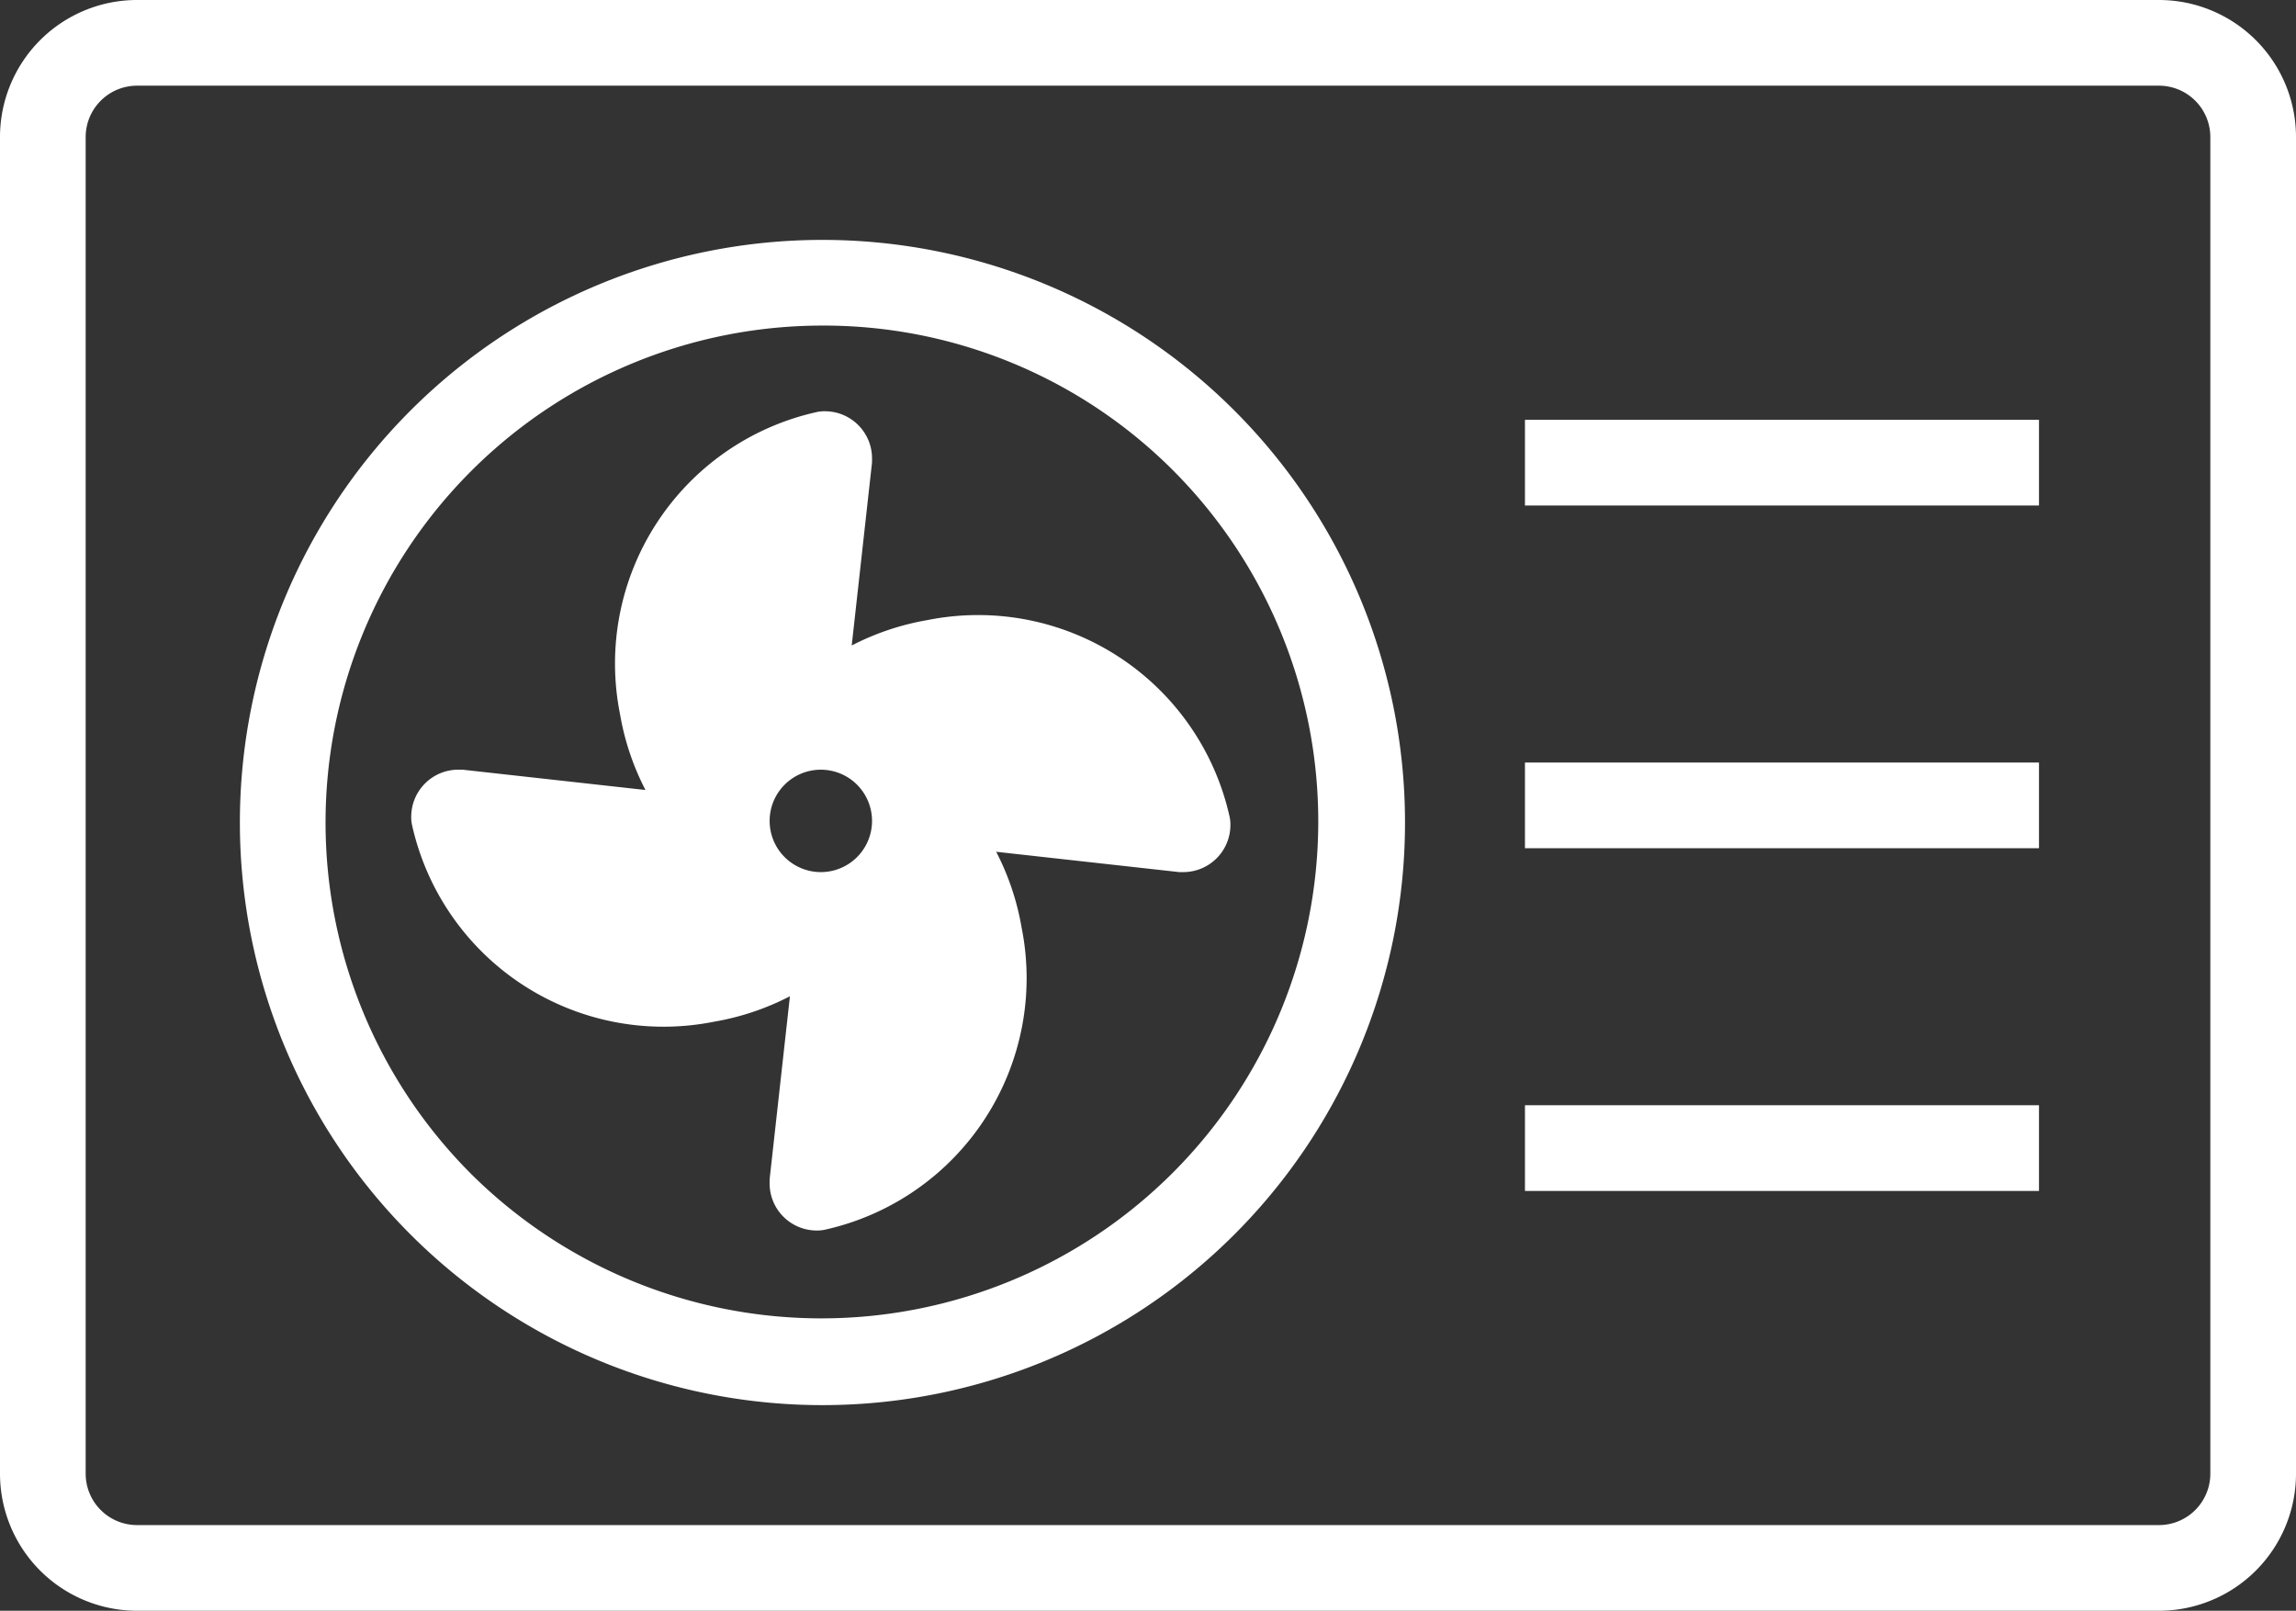
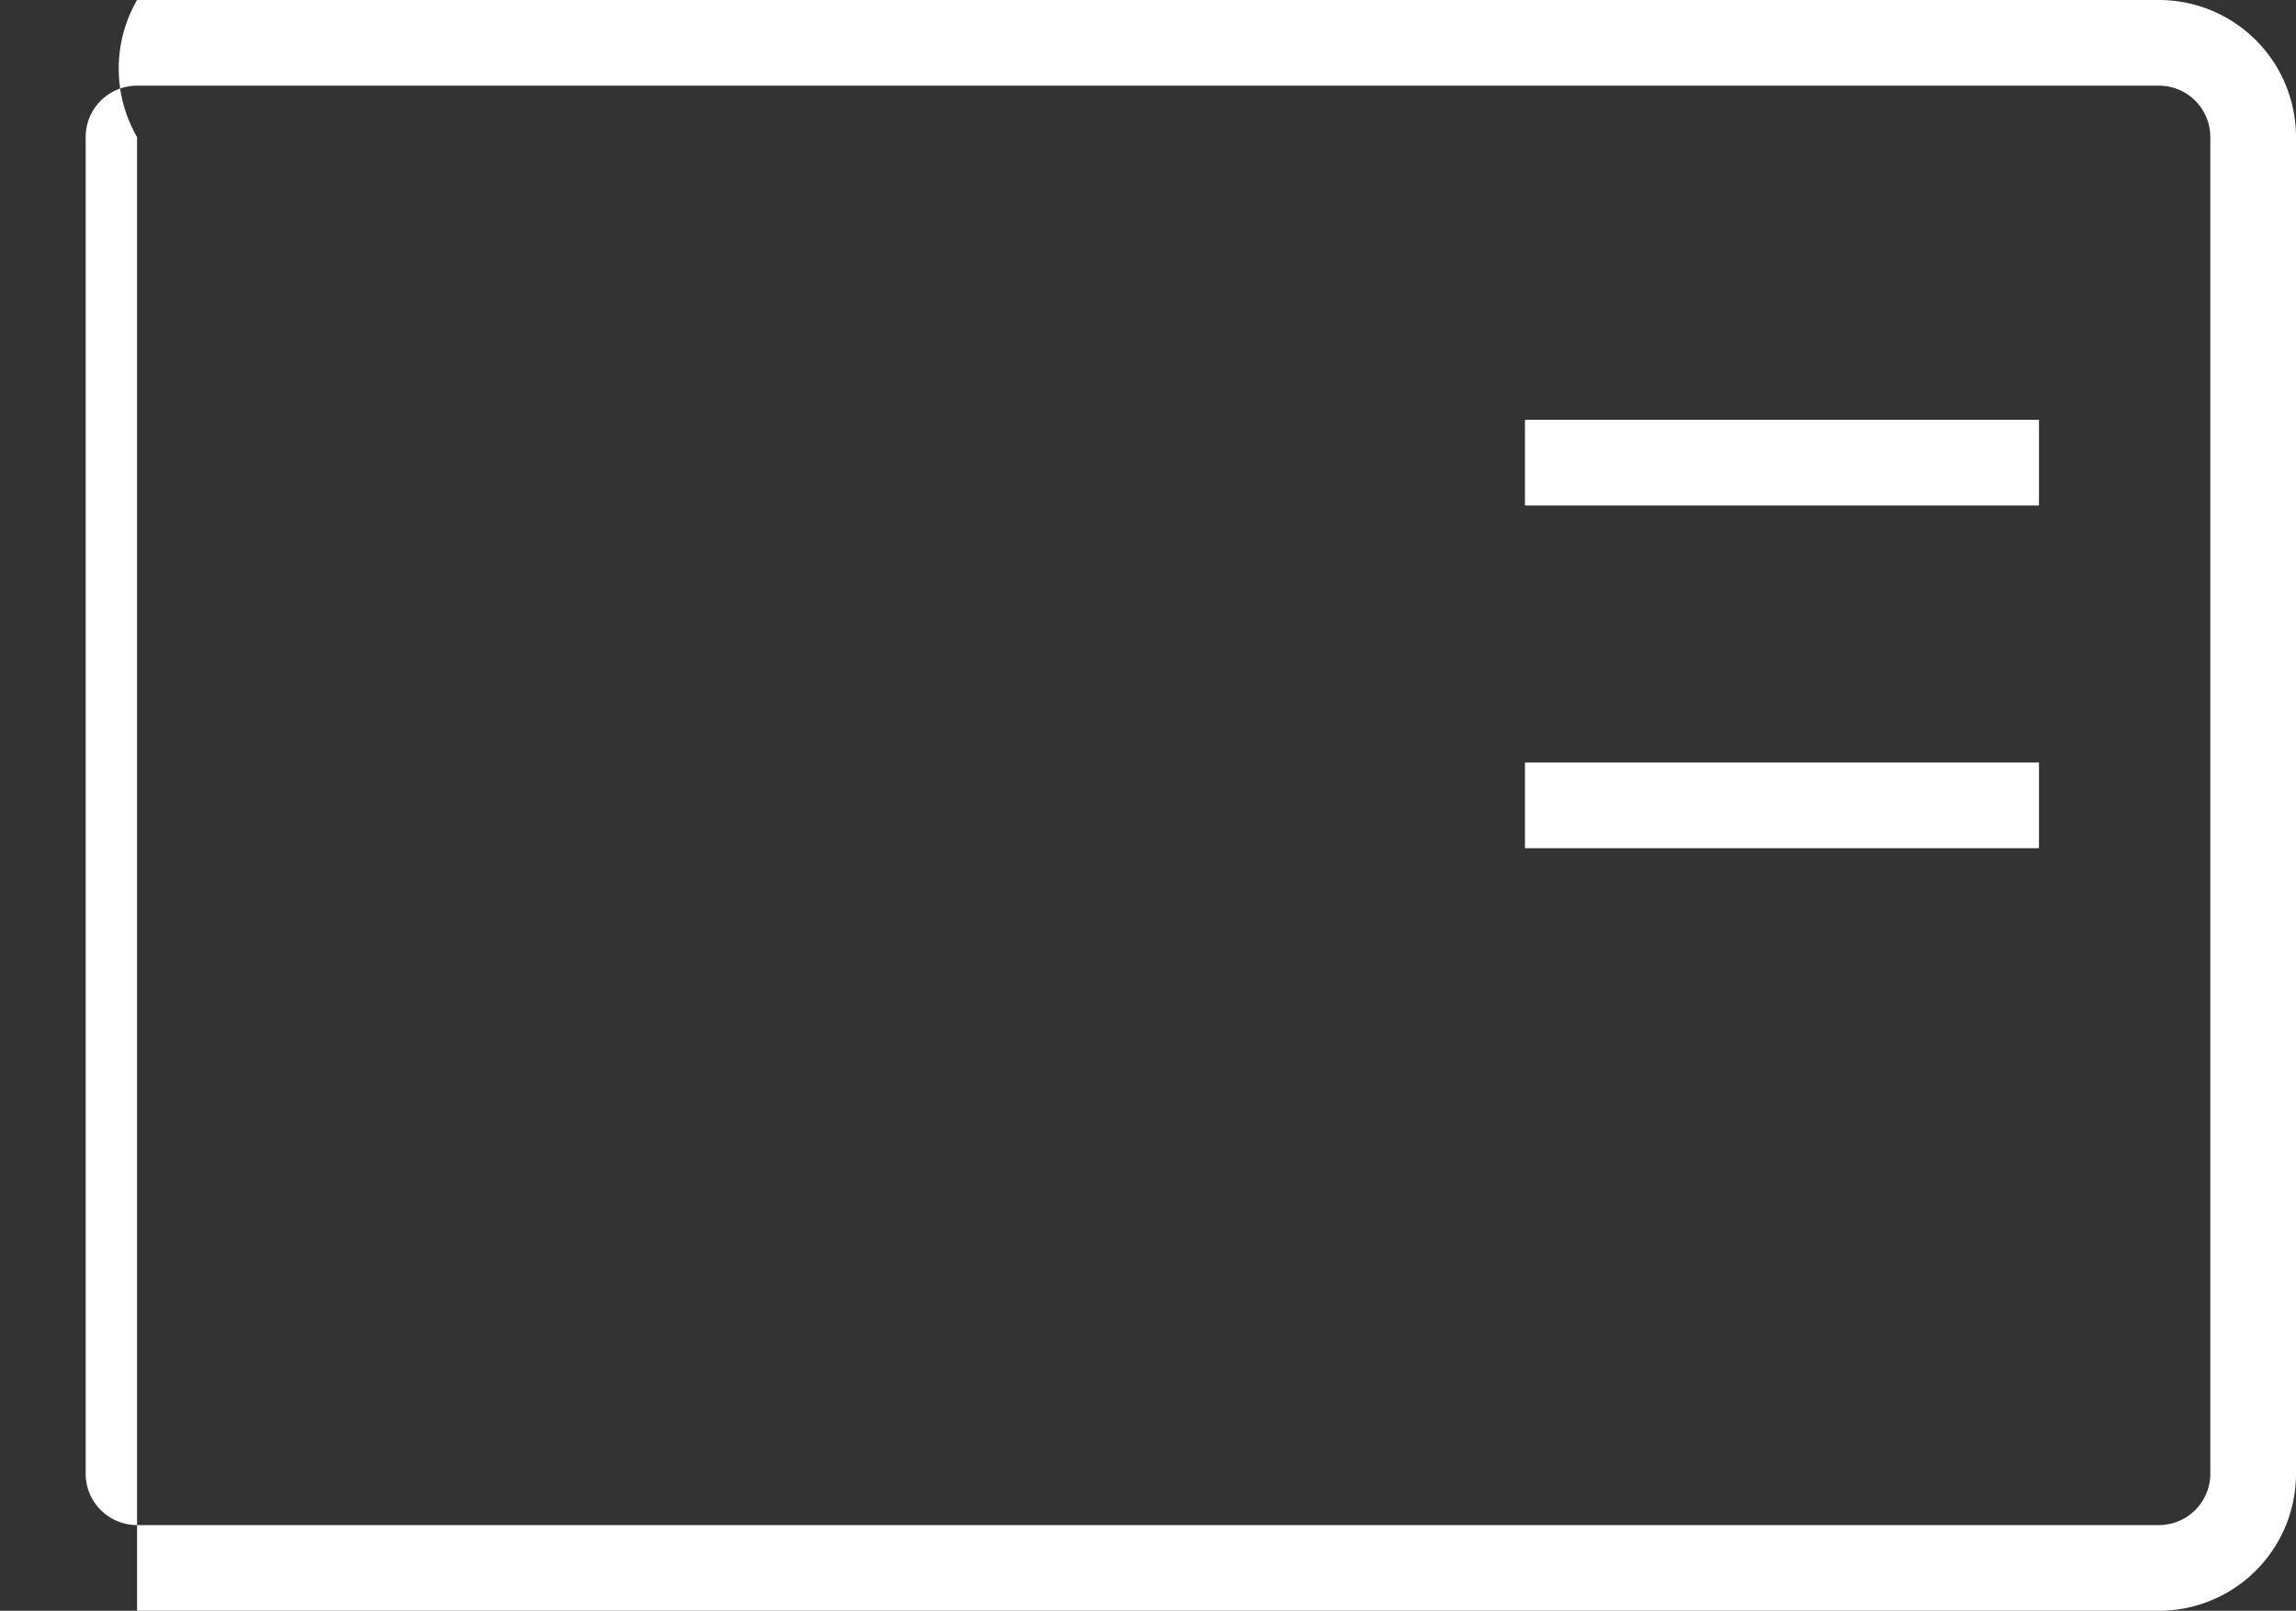
<svg xmlns="http://www.w3.org/2000/svg" width="67" height="47" viewBox="0 0 67 47">
  <rect x="0" y="0" width="67" height="47" fill="#333333" stroke="none" />
  <g id="Icon_Waermepumpenentwicklung_w" transform="translate(-682 -672)">
-     <path id="Pfad_1894" data-name="Pfad 1894" d="M12.074,0a1.03,1.03,0,0,0-.238.023A7.518,7.518,0,0,0,6.093,8.838a7.588,7.588,0,0,0,.742,2.213l-5.341-.593H1.373A1.375,1.375,0,0,0,0,11.831a1.03,1.03,0,0,0,.023.238,7.518,7.518,0,0,0,8.815,5.743,7.588,7.588,0,0,0,2.213-.742l-.593,5.341v.121a1.375,1.375,0,0,0,1.373,1.373,1.03,1.03,0,0,0,.238-.023,7.518,7.518,0,0,0,5.743-8.815,7.588,7.588,0,0,0-.742-2.213l5.341.593h.121a1.375,1.375,0,0,0,1.373-1.373,1.03,1.03,0,0,0-.023-.238,7.518,7.518,0,0,0-8.815-5.743,7.588,7.588,0,0,0-2.213.742l.593-5.341V1.373A1.375,1.375,0,0,0,12.074,0Zm-.121,10.459a1.494,1.494,0,1,1-1.494,1.494A1.494,1.494,0,0,1,11.953,10.459Z" transform="translate(694 684)" fill="#fff" />
-     <path id="Rechteck_856" data-name="Rechteck 856" d="M4,2.5A1.5,1.5,0,0,0,2.5,4V43A1.5,1.5,0,0,0,4,44.5H63A1.5,1.5,0,0,0,64.5,43V4A1.5,1.5,0,0,0,63,2.5H4M4,0H63a4,4,0,0,1,4,4V43a4,4,0,0,1-4,4H4a4,4,0,0,1-4-4V4A4,4,0,0,1,4,0Z" transform="translate(682 672)" fill="#fff" />
-     <path id="Ellipse_44" data-name="Ellipse 44" d="M17,2.5A14.5,14.5,0,0,0,6.747,27.253,14.5,14.5,0,0,0,27.253,6.747,14.405,14.405,0,0,0,17,2.5M17,0A17,17,0,1,1,0,17,17,17,0,0,1,17,0Z" transform="translate(689 679)" fill="#fff" />
+     <path id="Rechteck_856" data-name="Rechteck 856" d="M4,2.5A1.5,1.5,0,0,0,2.5,4V43A1.5,1.5,0,0,0,4,44.5H63A1.5,1.5,0,0,0,64.5,43V4A1.5,1.5,0,0,0,63,2.5H4M4,0H63a4,4,0,0,1,4,4V43a4,4,0,0,1-4,4H4V4A4,4,0,0,1,4,0Z" transform="translate(682 672)" fill="#fff" />
    <path id="Linie_37" data-name="Linie 37" d="M15,1.25H0v-2.5H15Z" transform="translate(726.5 685.5)" fill="#fff" />
    <path id="Linie_38" data-name="Linie 38" d="M15,1.25H0v-2.5H15Z" transform="translate(726.5 695.5)" fill="#fff" />
-     <path id="Linie_39" data-name="Linie 39" d="M15,1.25H0v-2.5H15Z" transform="translate(726.5 705.5)" fill="#fff" />
  </g>
</svg>